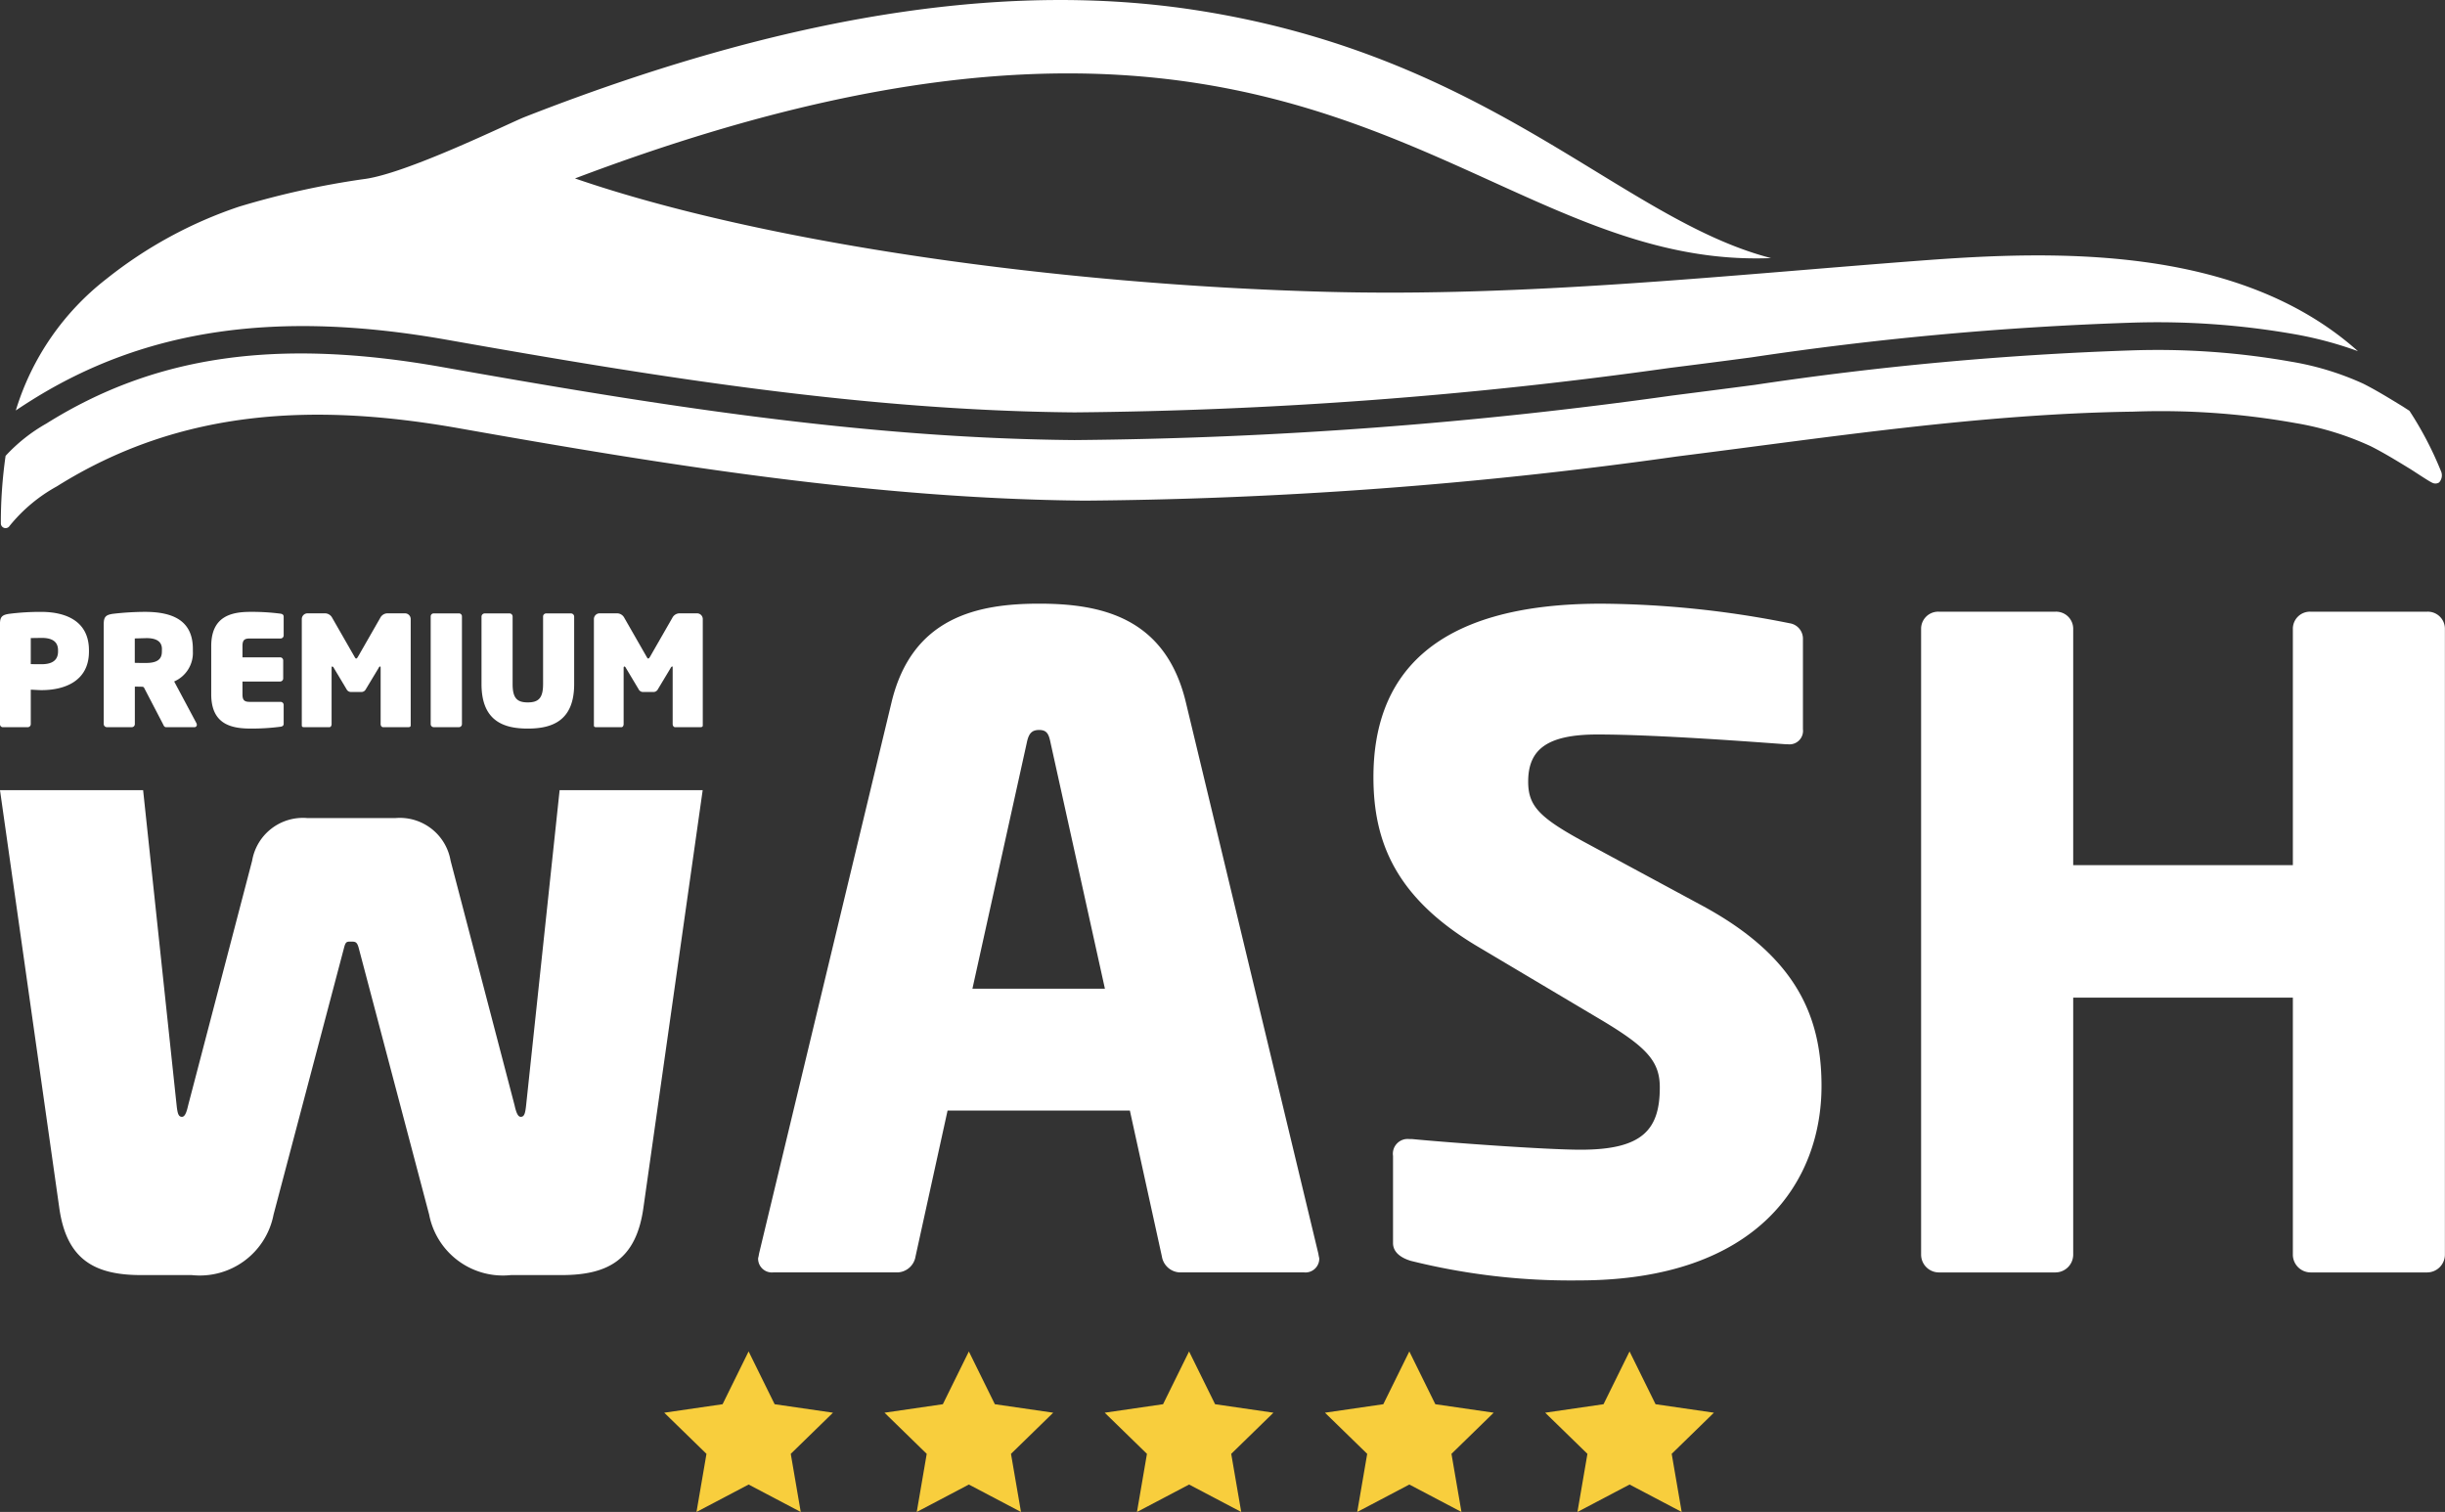
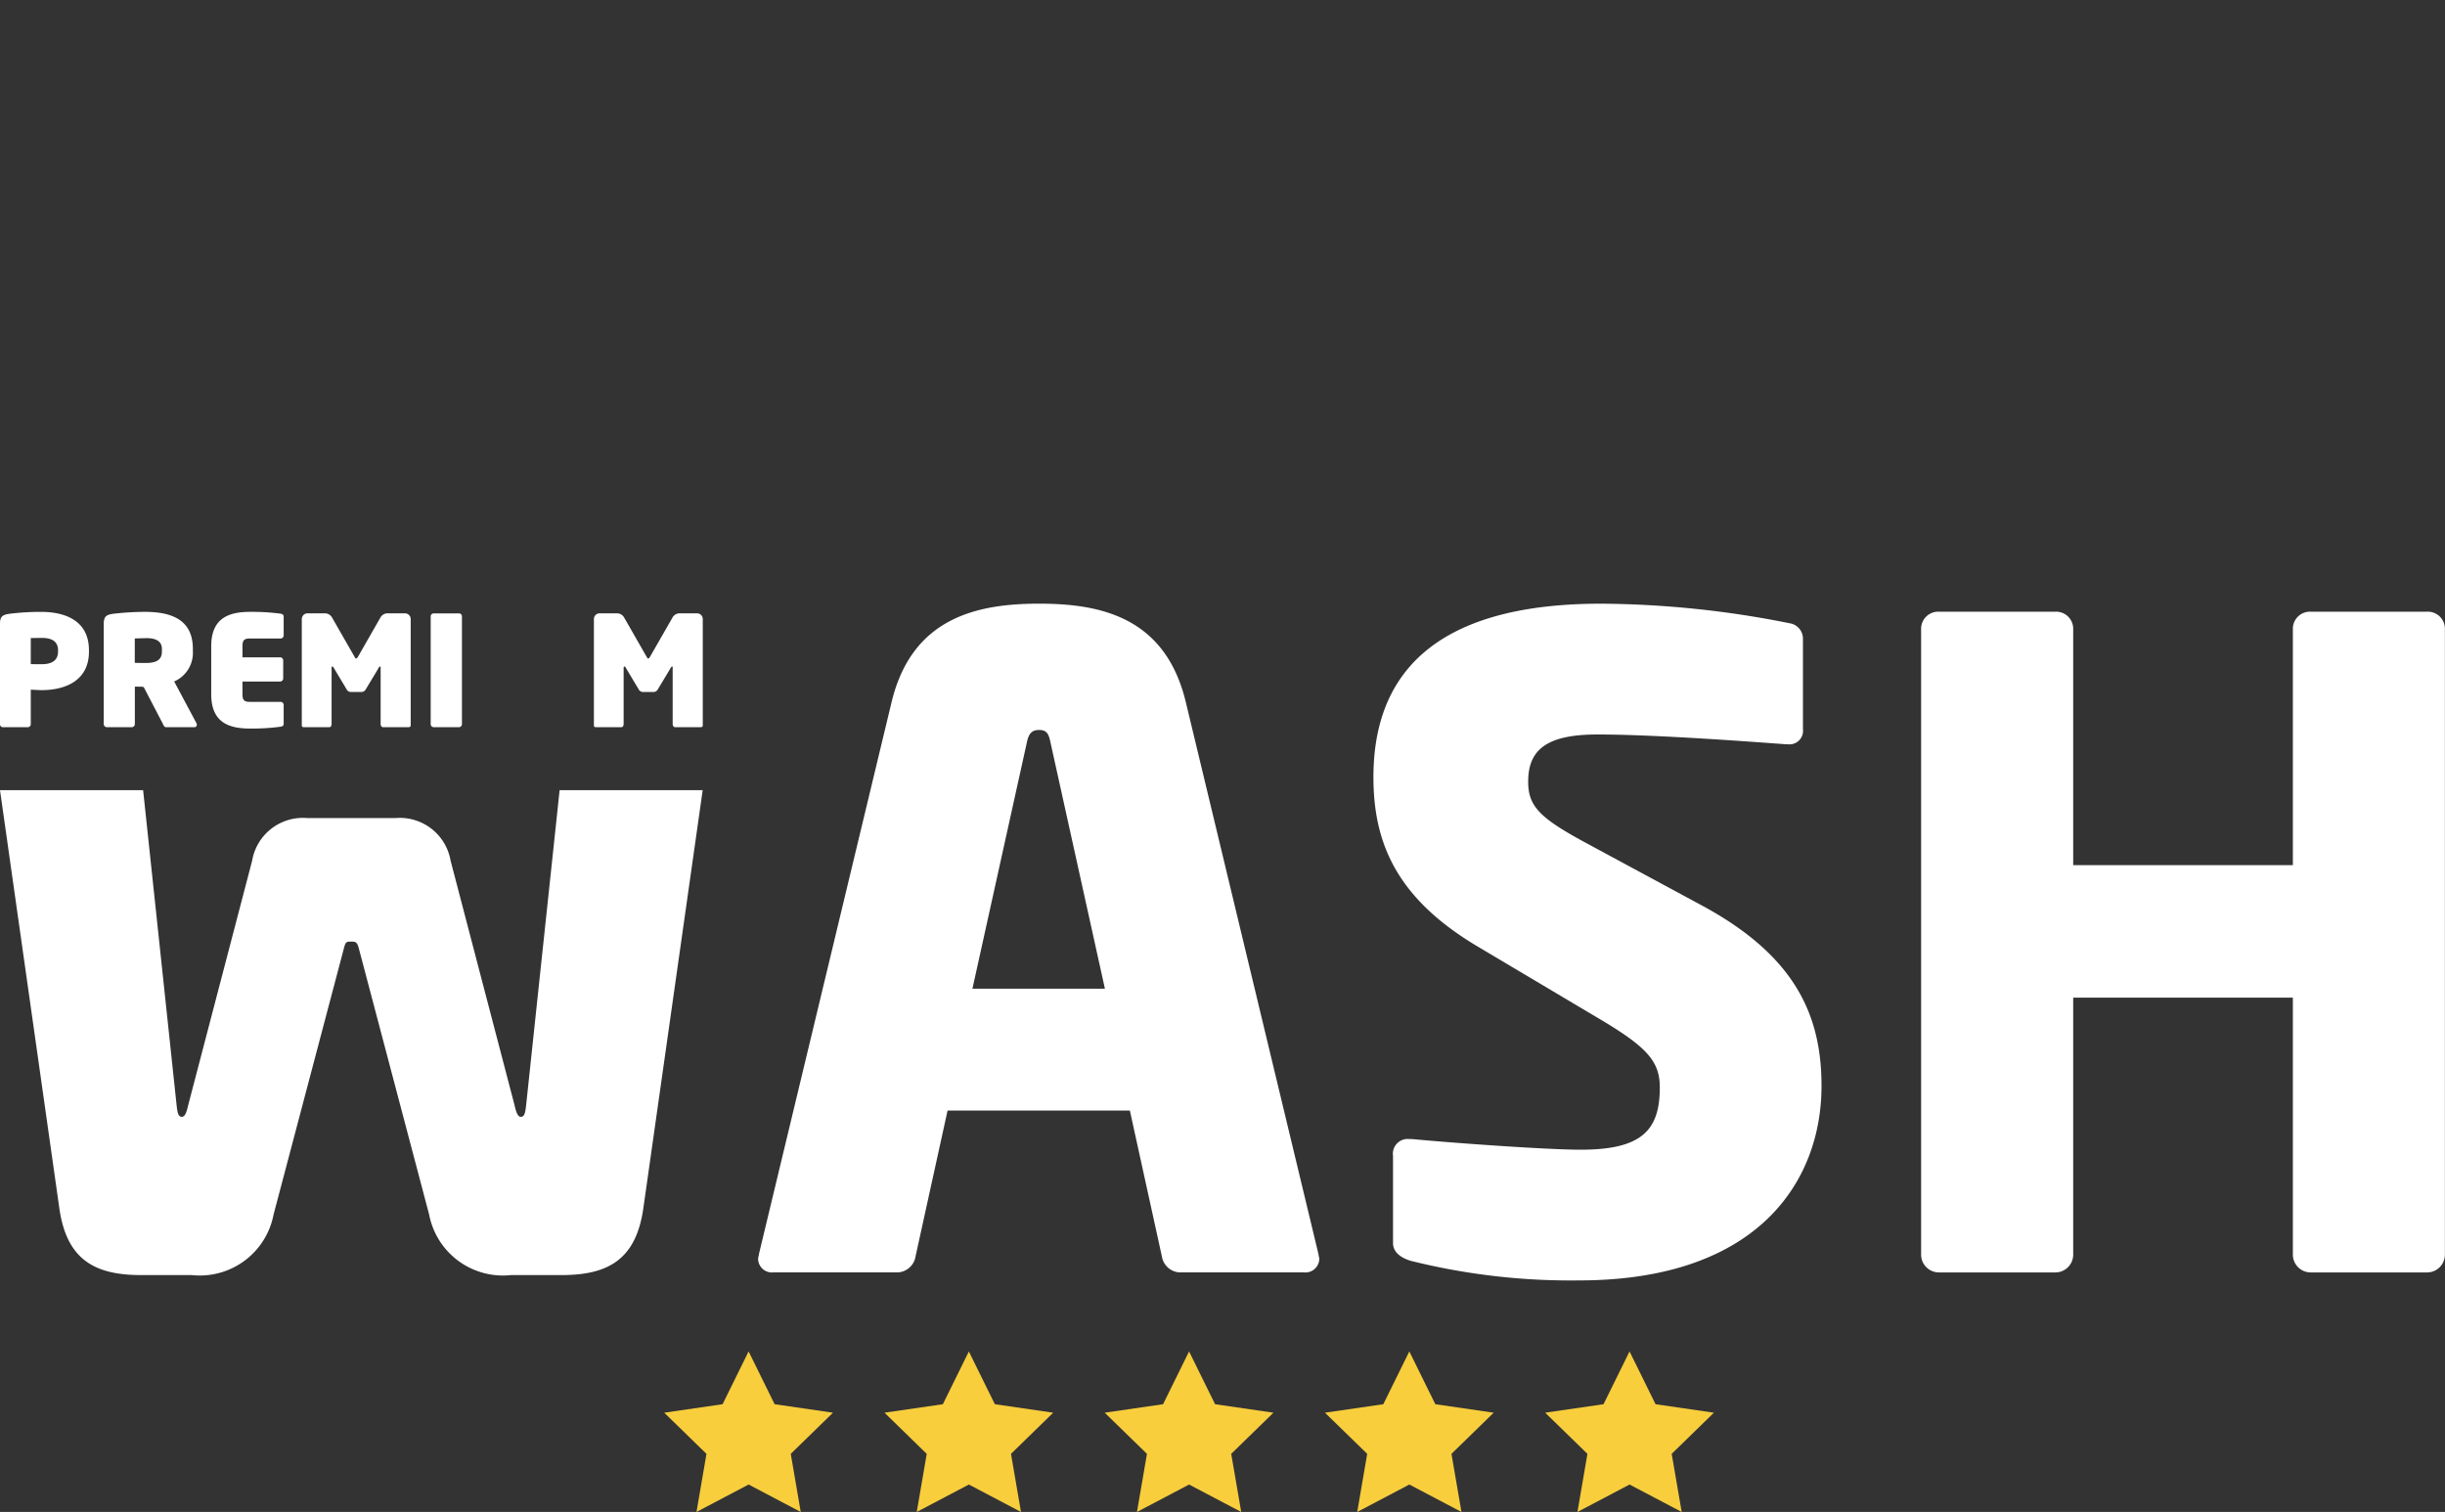
<svg xmlns="http://www.w3.org/2000/svg" width="103.206" height="63.821" viewBox="0 0 103.206 63.821">
  <rect x="0" y="0" width="103.206" height="63.821" fill="#333333" stroke="none" />
  <g id="Group_140" data-name="Group 140" transform="translate(-628.531 -498.435)">
    <g id="Group_136" data-name="Group 136" transform="translate(628.531 523.917)">
      <path id="Path_78" data-name="Path 78" d="M781.663,614.131h-5.255a.8.8,0,0,1-.751-.675l-1.351-6.156h-7.695l-1.352,6.156a.8.8,0,0,1-.751.675h-5.256a.582.582,0,0,1-.638-.6,1.6,1.6,0,0,0,.038-.188l5.593-23.273c.863-3.6,3.641-4.167,6.231-4.167s5.331.563,6.194,4.167l5.593,23.273a1.624,1.624,0,0,0,.037.188A.582.582,0,0,1,781.663,614.131Zm-10.7-22.334c-.075-.376-.15-.563-.488-.563s-.45.187-.525.563l-2.29,10.36h5.593Z" transform="translate(-726.613 -585.904)" fill="#fff" />
      <path id="Path_79" data-name="Path 79" d="M834.394,614.469a27.89,27.89,0,0,1-7.095-.826c-.375-.113-.75-.338-.75-.751v-3.678a.624.624,0,0,1,.676-.713h.112c1.54.15,5.669.451,7.132.451,2.59,0,3.341-.826,3.341-2.628,0-1.089-.526-1.689-2.478-2.853l-5.18-3.078c-3.491-2.064-4.43-4.429-4.43-7.169,0-4.129,2.328-7.32,9.609-7.32a41.416,41.416,0,0,1,7.958.826.658.658,0,0,1,.563.675V591.2a.572.572,0,0,1-.638.638h-.075c-1.051-.075-5.405-.413-7.958-.413-2.139,0-2.927.638-2.927,1.99,0,1.051.488,1.539,2.515,2.628l4.8,2.59c3.9,2.1,5.067,4.58,5.067,7.62C844.642,610.228,842.014,614.469,834.394,614.469Z" transform="translate(-767.748 -585.904)" fill="#fff" />
      <path id="Path_80" data-name="Path 80" d="M906.821,614.667H901.9a.753.753,0,0,1-.751-.751V603.068h-9.272v10.848a.753.753,0,0,1-.751.751h-4.918a.753.753,0,0,1-.751-.751V587.49a.721.721,0,0,1,.751-.713h4.918a.721.721,0,0,1,.751.713v9.985h9.272V587.49a.721.721,0,0,1,.751-.713h4.917a.721.721,0,0,1,.75.713v26.426A.753.753,0,0,1,906.821,614.667Z" transform="translate(-804.365 -586.439)" fill="#fff" />
      <path id="Path_81" data-name="Path 81" d="M699.552,606.243l-1.414,13.3c-.037.338-.075.488-.225.488-.113,0-.188-.15-.263-.488l-2.7-10.323a2.174,2.174,0,0,0-2.327-1.8H688.9a2.174,2.174,0,0,0-2.327,1.8l-2.7,10.323c-.075.338-.15.488-.263.488-.15,0-.188-.15-.225-.488l-1.414-13.3H675.93l2.5,17.615c.3,2.177,1.464,2.853,3.453,2.853h2.14a3.171,3.171,0,0,0,3.454-2.552l2.965-11.224c.075-.3.113-.3.3-.3s.263,0,.338.3l2.965,11.224a3.171,3.171,0,0,0,3.454,2.552h2.139c1.989,0,3.153-.676,3.453-2.853l2.5-17.615Z" transform="translate(-675.93 -598.371)" fill="#fff" />
    </g>
    <g id="Group_137" data-name="Group 137" transform="translate(628.531 524.262)">
      <path id="Path_82" data-name="Path 82" d="M677.688,590.1c-.142,0-.285-.013-.459-.019v1.455a.13.13,0,0,1-.13.129h-1.034a.125.125,0,0,1-.136-.117v-4.24c0-.31.1-.382.375-.427a10.371,10.371,0,0,1,1.364-.084c.963,0,2.017.336,2.017,1.623v.051C679.686,589.744,678.619,590.1,677.688,590.1Zm.692-1.681c0-.375-.258-.524-.692-.524l-.459.007V589c.032.006.42.006.459.006.453,0,.692-.174.692-.536Z" transform="translate(-675.93 -586.796)" fill="#fff" />
      <path id="Path_83" data-name="Path 83" d="M691.063,591.664h-1.189c-.071,0-.1-.065-.129-.129l-.808-1.552-.045-.026c-.065,0-.271-.006-.336-.006v1.584a.13.13,0,0,1-.13.129h-1.047a.135.135,0,0,1-.136-.129v-4.228c0-.31.1-.382.375-.427a12.084,12.084,0,0,1,1.364-.084c1.2,0,2.023.382,2.023,1.564v.1a1.314,1.314,0,0,1-.789,1.274l.938,1.758a.173.173,0,0,1,.019.071A.1.1,0,0,1,691.063,591.664Zm-1.364-3.3c0-.3-.213-.459-.646-.459-.045,0-.459.013-.5.013v1.028c.032.007.433.007.472.007.5,0,.672-.175.672-.478Z" transform="translate(-682.864 -586.796)" fill="#fff" />
      <path id="Path_84" data-name="Path 84" d="M701.9,591.644a9.277,9.277,0,0,1-1.274.078c-.828,0-1.655-.194-1.655-1.448v-2.03c0-1.247.827-1.448,1.655-1.448a9.377,9.377,0,0,1,1.274.077c.084.013.129.052.129.129v.789a.13.13,0,0,1-.129.129H700.6c-.233,0-.31.072-.31.323v.472h1.59a.13.13,0,0,1,.129.129v.763a.13.13,0,0,1-.129.129h-1.59v.536c0,.252.077.323.31.323H701.9a.13.13,0,0,1,.129.129v.789C702.032,591.593,701.986,591.631,701.9,591.644Z" transform="translate(-690.055 -586.796)" fill="#fff" />
      <path id="Path_85" data-name="Path 85" d="M713.335,591.766h-1.06c-.051,0-.1-.058-.1-.129v-2.372c0-.045-.006-.064-.02-.064s-.013.006-.019.013h-.007c-.013,0-.045.058-.058.084l-.518.86a.212.212,0,0,1-.187.123h-.446a.212.212,0,0,1-.187-.123l-.53-.886c-.013-.026-.032-.058-.046-.058h-.006c-.007-.007-.013-.013-.02-.013s-.026.019-.026.064v2.372c0,.071-.039.129-.091.129h-1.067c-.052,0-.1-.006-.1-.078V587.2a.243.243,0,0,1,.239-.24h.718a.349.349,0,0,1,.329.194l.938,1.636c.026.045.045.078.071.078s.052-.033.078-.078l.937-1.636a.35.35,0,0,1,.33-.194h.718a.243.243,0,0,1,.239.24v4.486C713.445,591.76,713.387,591.766,713.335,591.766Z" transform="translate(-696.108 -586.898)" fill="#fff" />
      <path id="Path_86" data-name="Path 86" d="M724.092,591.766h-1.061a.13.13,0,0,1-.129-.129v-4.551a.125.125,0,0,1,.129-.123h1.061a.124.124,0,0,1,.129.123v4.551A.129.129,0,0,1,724.092,591.766Z" transform="translate(-704.722 -586.898)" fill="#fff" />
-       <path id="Path_87" data-name="Path 87" d="M730.4,591.825c-1.015,0-1.952-.317-1.952-1.881v-2.851a.136.136,0,0,1,.136-.129h1.047a.13.13,0,0,1,.13.129v2.851c0,.588.181.776.64.776s.646-.188.646-.776v-2.851a.13.13,0,0,1,.129-.129h1.047a.136.136,0,0,1,.136.129v2.851C732.361,591.508,731.417,591.825,730.4,591.825Z" transform="translate(-708.123 -586.898)" fill="#fff" />
      <path id="Path_88" data-name="Path 88" d="M745.185,591.766h-1.06c-.052,0-.1-.058-.1-.129v-2.372c0-.045-.006-.064-.019-.064s-.013.006-.019.013h-.007c-.013,0-.045.058-.058.084l-.517.86a.213.213,0,0,1-.188.123h-.446a.211.211,0,0,1-.187-.123l-.53-.886c-.013-.026-.032-.058-.046-.058H742c-.006-.007-.013-.013-.019-.013s-.026.019-.026.064v2.372c0,.071-.039.129-.091.129H740.8c-.052,0-.1-.006-.1-.078V587.2a.243.243,0,0,1,.239-.24h.717a.35.35,0,0,1,.33.194l.937,1.636c.026.045.045.078.071.078s.052-.033.077-.078l.938-1.636a.349.349,0,0,1,.33-.194h.718a.243.243,0,0,1,.239.24v4.486C745.3,591.76,745.237,591.766,745.185,591.766Z" transform="translate(-715.631 -586.898)" fill="#fff" />
    </g>
    <g id="Group_138" data-name="Group 138" transform="translate(656.564 555.476)">
      <path id="Path_89" data-name="Path 89" d="M751.924,667.444l1.1,2.232,2.463.358-1.782,1.737.421,2.453-2.2-1.158-2.2,1.158.421-2.453-1.783-1.737,2.463-.358,1.1-2.232Z" transform="translate(-748.359 -667.444)" fill="#f8ce3d" fill-rule="evenodd" />
      <path id="Path_90" data-name="Path 90" d="M775.943,667.444l1.1,2.232,2.463.358-1.782,1.737.422,2.453-2.2-1.158-2.2,1.158.421-2.453-1.782-1.737,2.463-.358,1.1-2.232Z" transform="translate(-763.082 -667.444)" fill="#f8ce3d" fill-rule="evenodd" />
      <path id="Path_91" data-name="Path 91" d="M799.962,667.444l1.1,2.232,2.463.358-1.782,1.737.422,2.453-2.2-1.158-2.2,1.158.421-2.453-1.783-1.737,2.463-.358,1.1-2.232Z" transform="translate(-777.805 -667.444)" fill="#f8ce3d" fill-rule="evenodd" />
      <path id="Path_92" data-name="Path 92" d="M823.982,667.444l1.1,2.232,2.463.358-1.782,1.737.422,2.453-2.2-1.158-2.2,1.158.421-2.453-1.783-1.737,2.463-.358,1.1-2.232Z" transform="translate(-792.528 -667.444)" fill="#f8ce3d" fill-rule="evenodd" />
      <path id="Path_93" data-name="Path 93" d="M848,667.444l1.1,2.232,2.463.358-1.782,1.737.422,2.453-2.2-1.158-2.2,1.158.421-2.453-1.783-1.737,2.463-.358,1.1-2.232Z" transform="translate(-807.25 -667.444)" fill="#f8ce3d" fill-rule="evenodd" />
    </g>
    <g id="Group_139" data-name="Group 139" transform="translate(628.572 498.435)">
-       <path id="Path_94" data-name="Path 94" d="M678.326,536.958c4.8-3.008,10.363-3.818,17.521-2.55,8.876,1.571,17.583,2.989,26.5,3.066a191.364,191.364,0,0,0,25.1-1.874q1.727-.216,3.456-.446a138.718,138.718,0,0,1,15.99-1.464,33.4,33.4,0,0,1,7.044.5,15.837,15.837,0,0,1,2.583.7c-5.064-4.523-12.89-4.243-18.419-3.826-8.414.634-16.7,1.547-25.154,1.32-11.173-.3-23.668-2.026-31.687-4.785,31.329-11.86,37.574,3.888,50.486,3.362-6.338-1.64-11.792-8.538-24.28-10.466-7.134-1.1-16.2-.239-28.334,4.513-.63.247-5.027,2.415-6.809,2.622a35.444,35.444,0,0,0-5.246,1.161,18.291,18.291,0,0,0-5.587,3.042,11.129,11.129,0,0,0-3.834,5.56C677.9,537.228,678.128,537.082,678.326,536.958Z" transform="translate(-677.03 -520.067)" fill="#fff" />
-       <path id="Path_95" data-name="Path 95" d="M777.7,560.823l-.042-.027c-.116-.075-.219-.142-.277-.178l-.115-.07c-.492-.3-1-.61-1.512-.868a12.081,12.081,0,0,0-3.039-.929,32.348,32.348,0,0,0-6.794-.476,137.913,137.913,0,0,0-15.855,1.454q-1.733.227-3.462.447a192.473,192.473,0,0,1-25.256,1.883c-9.01-.078-17.769-1.5-26.7-3.084-6.951-1.231-12.1-.493-16.7,2.389a7.07,7.07,0,0,0-1.717,1.361,19.861,19.861,0,0,0-.2,2.842.2.2,0,0,0,.371.112,6.745,6.745,0,0,1,1.991-1.665c5.289-3.318,10.979-3.516,16.985-2.452,8.723,1.545,17.531,2.976,26.409,3.053a188.277,188.277,0,0,0,25-1.865c6.38-.8,12.8-1.8,19.242-1.891a32.212,32.212,0,0,1,6.87.484,12.5,12.5,0,0,1,3.163.973c.568.286,1.112.622,1.655.953.184.112.792.523.937.586a.288.288,0,0,0,.3-.009.443.443,0,0,0,.072-.487A14.709,14.709,0,0,0,777.7,560.823Z" transform="translate(-676.036 -543.483)" fill="#fff" />
-     </g>
+       </g>
  </g>
</svg>